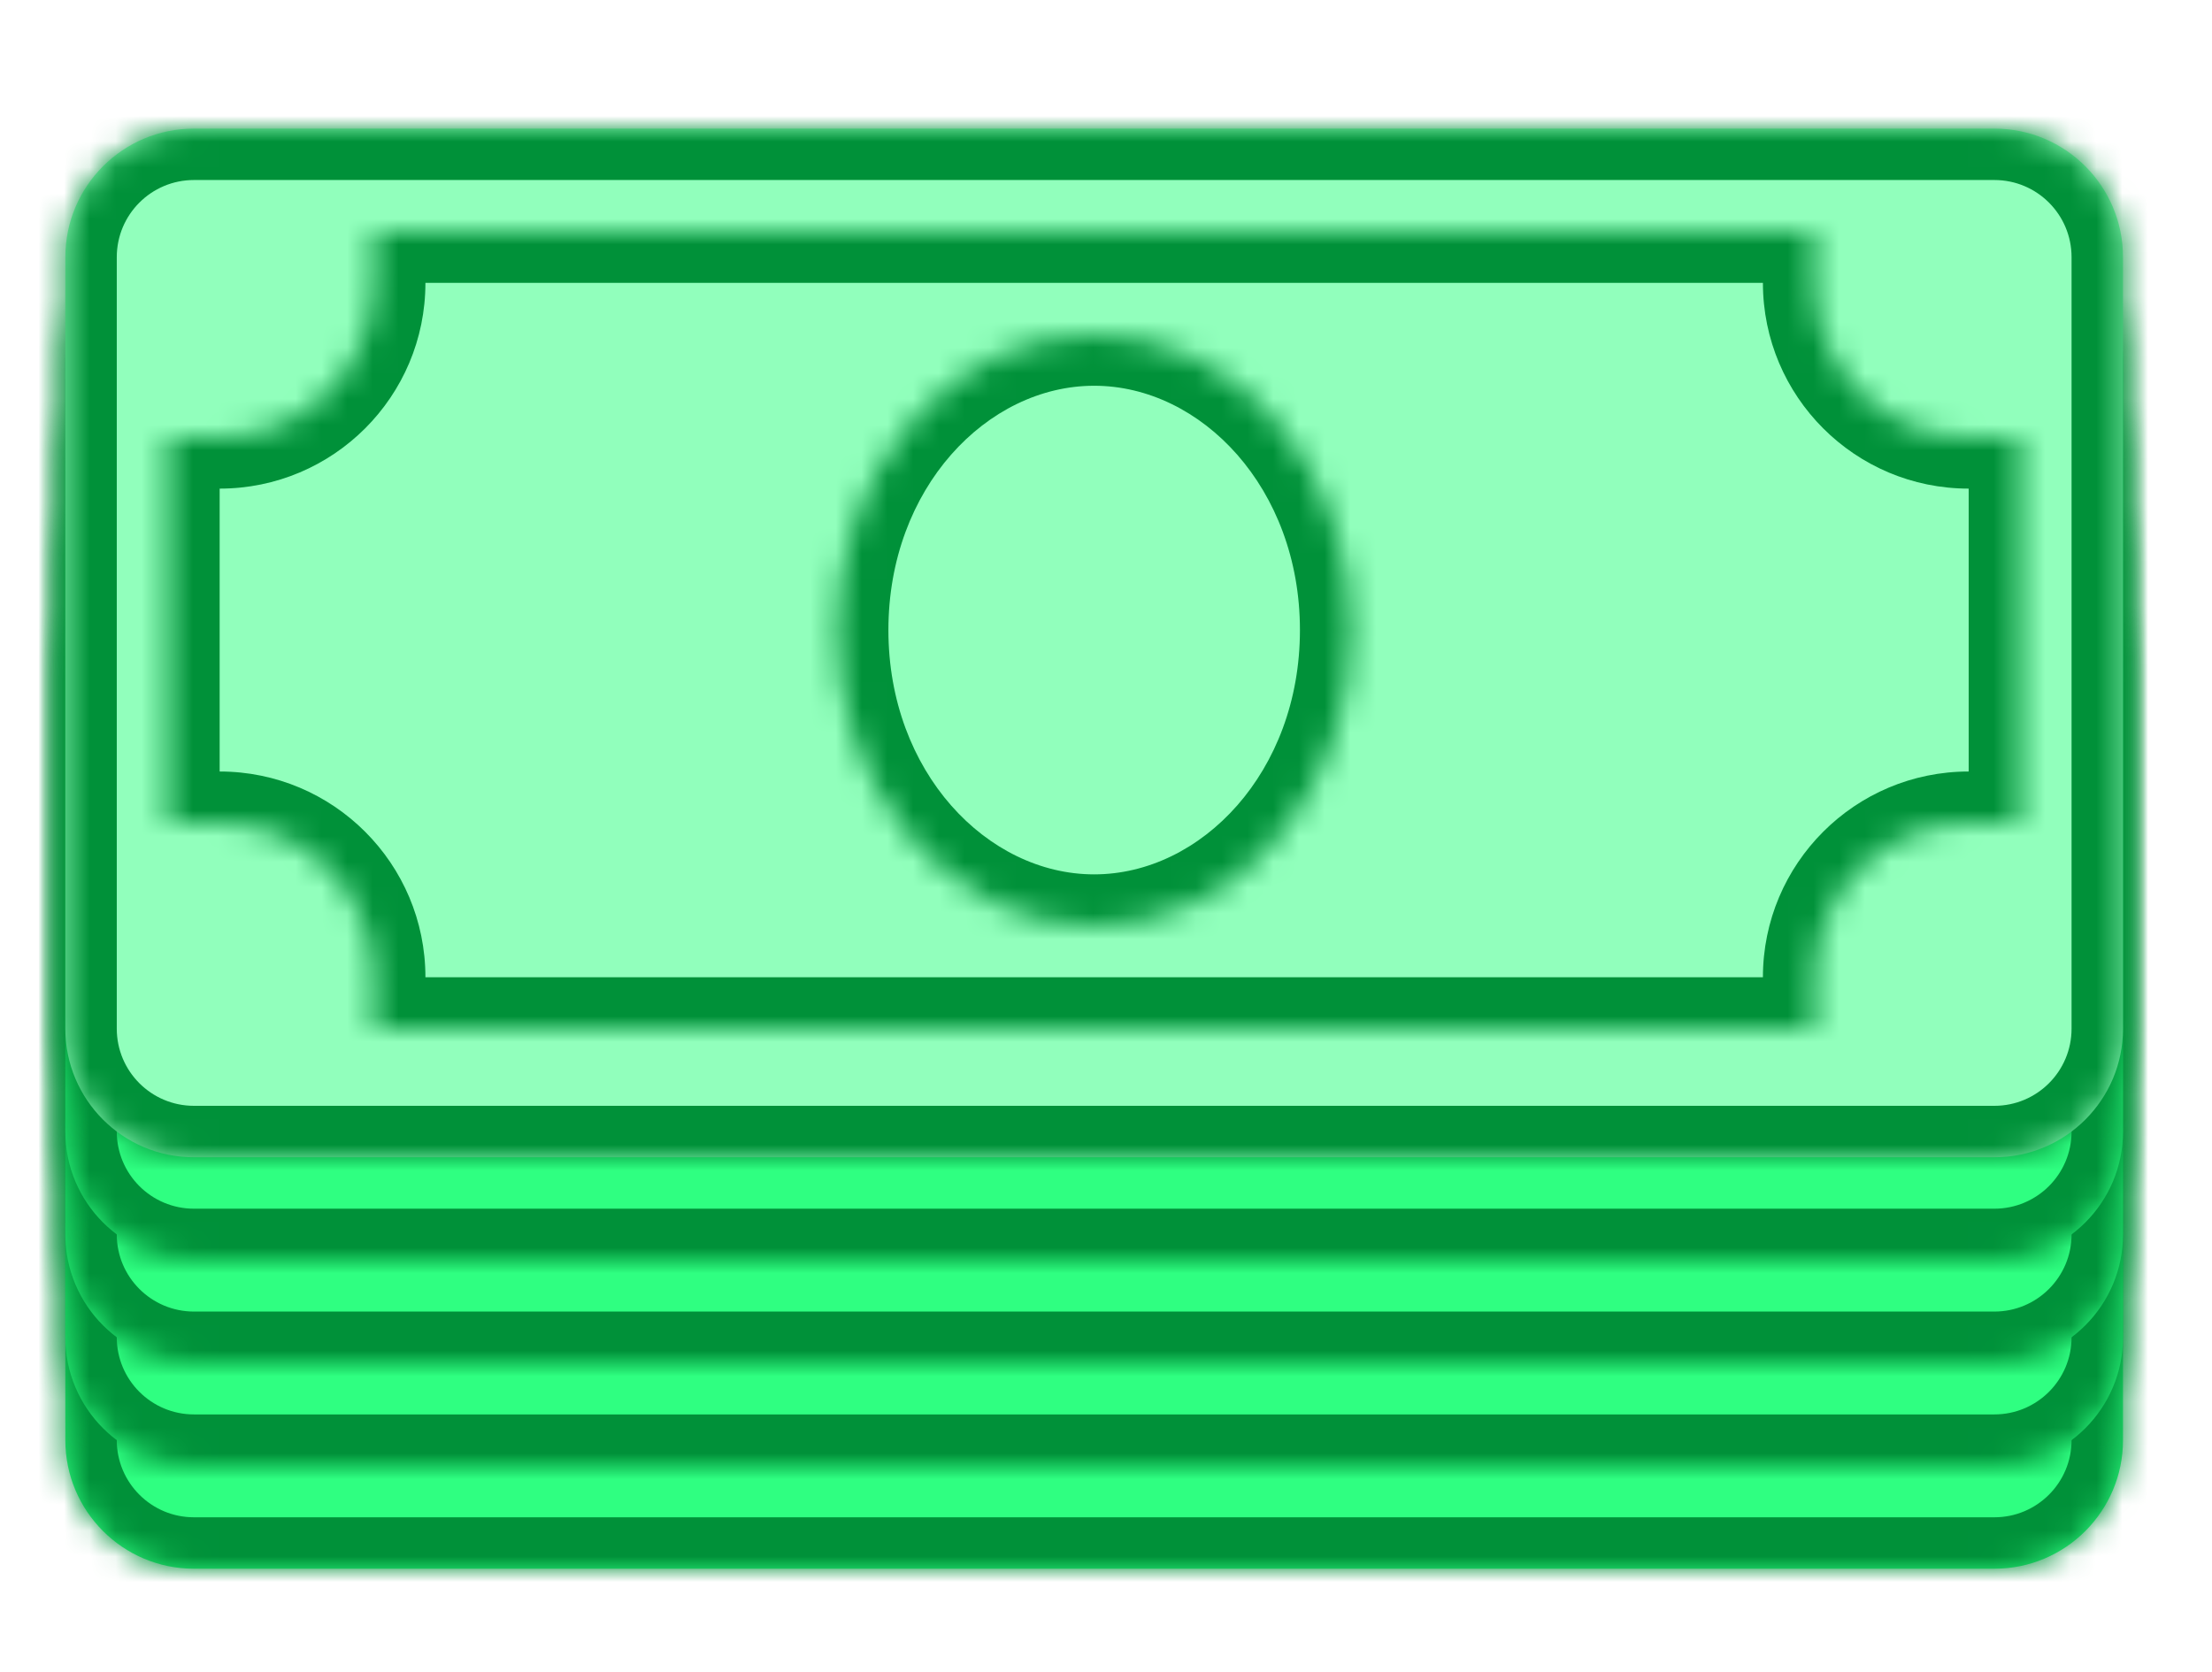
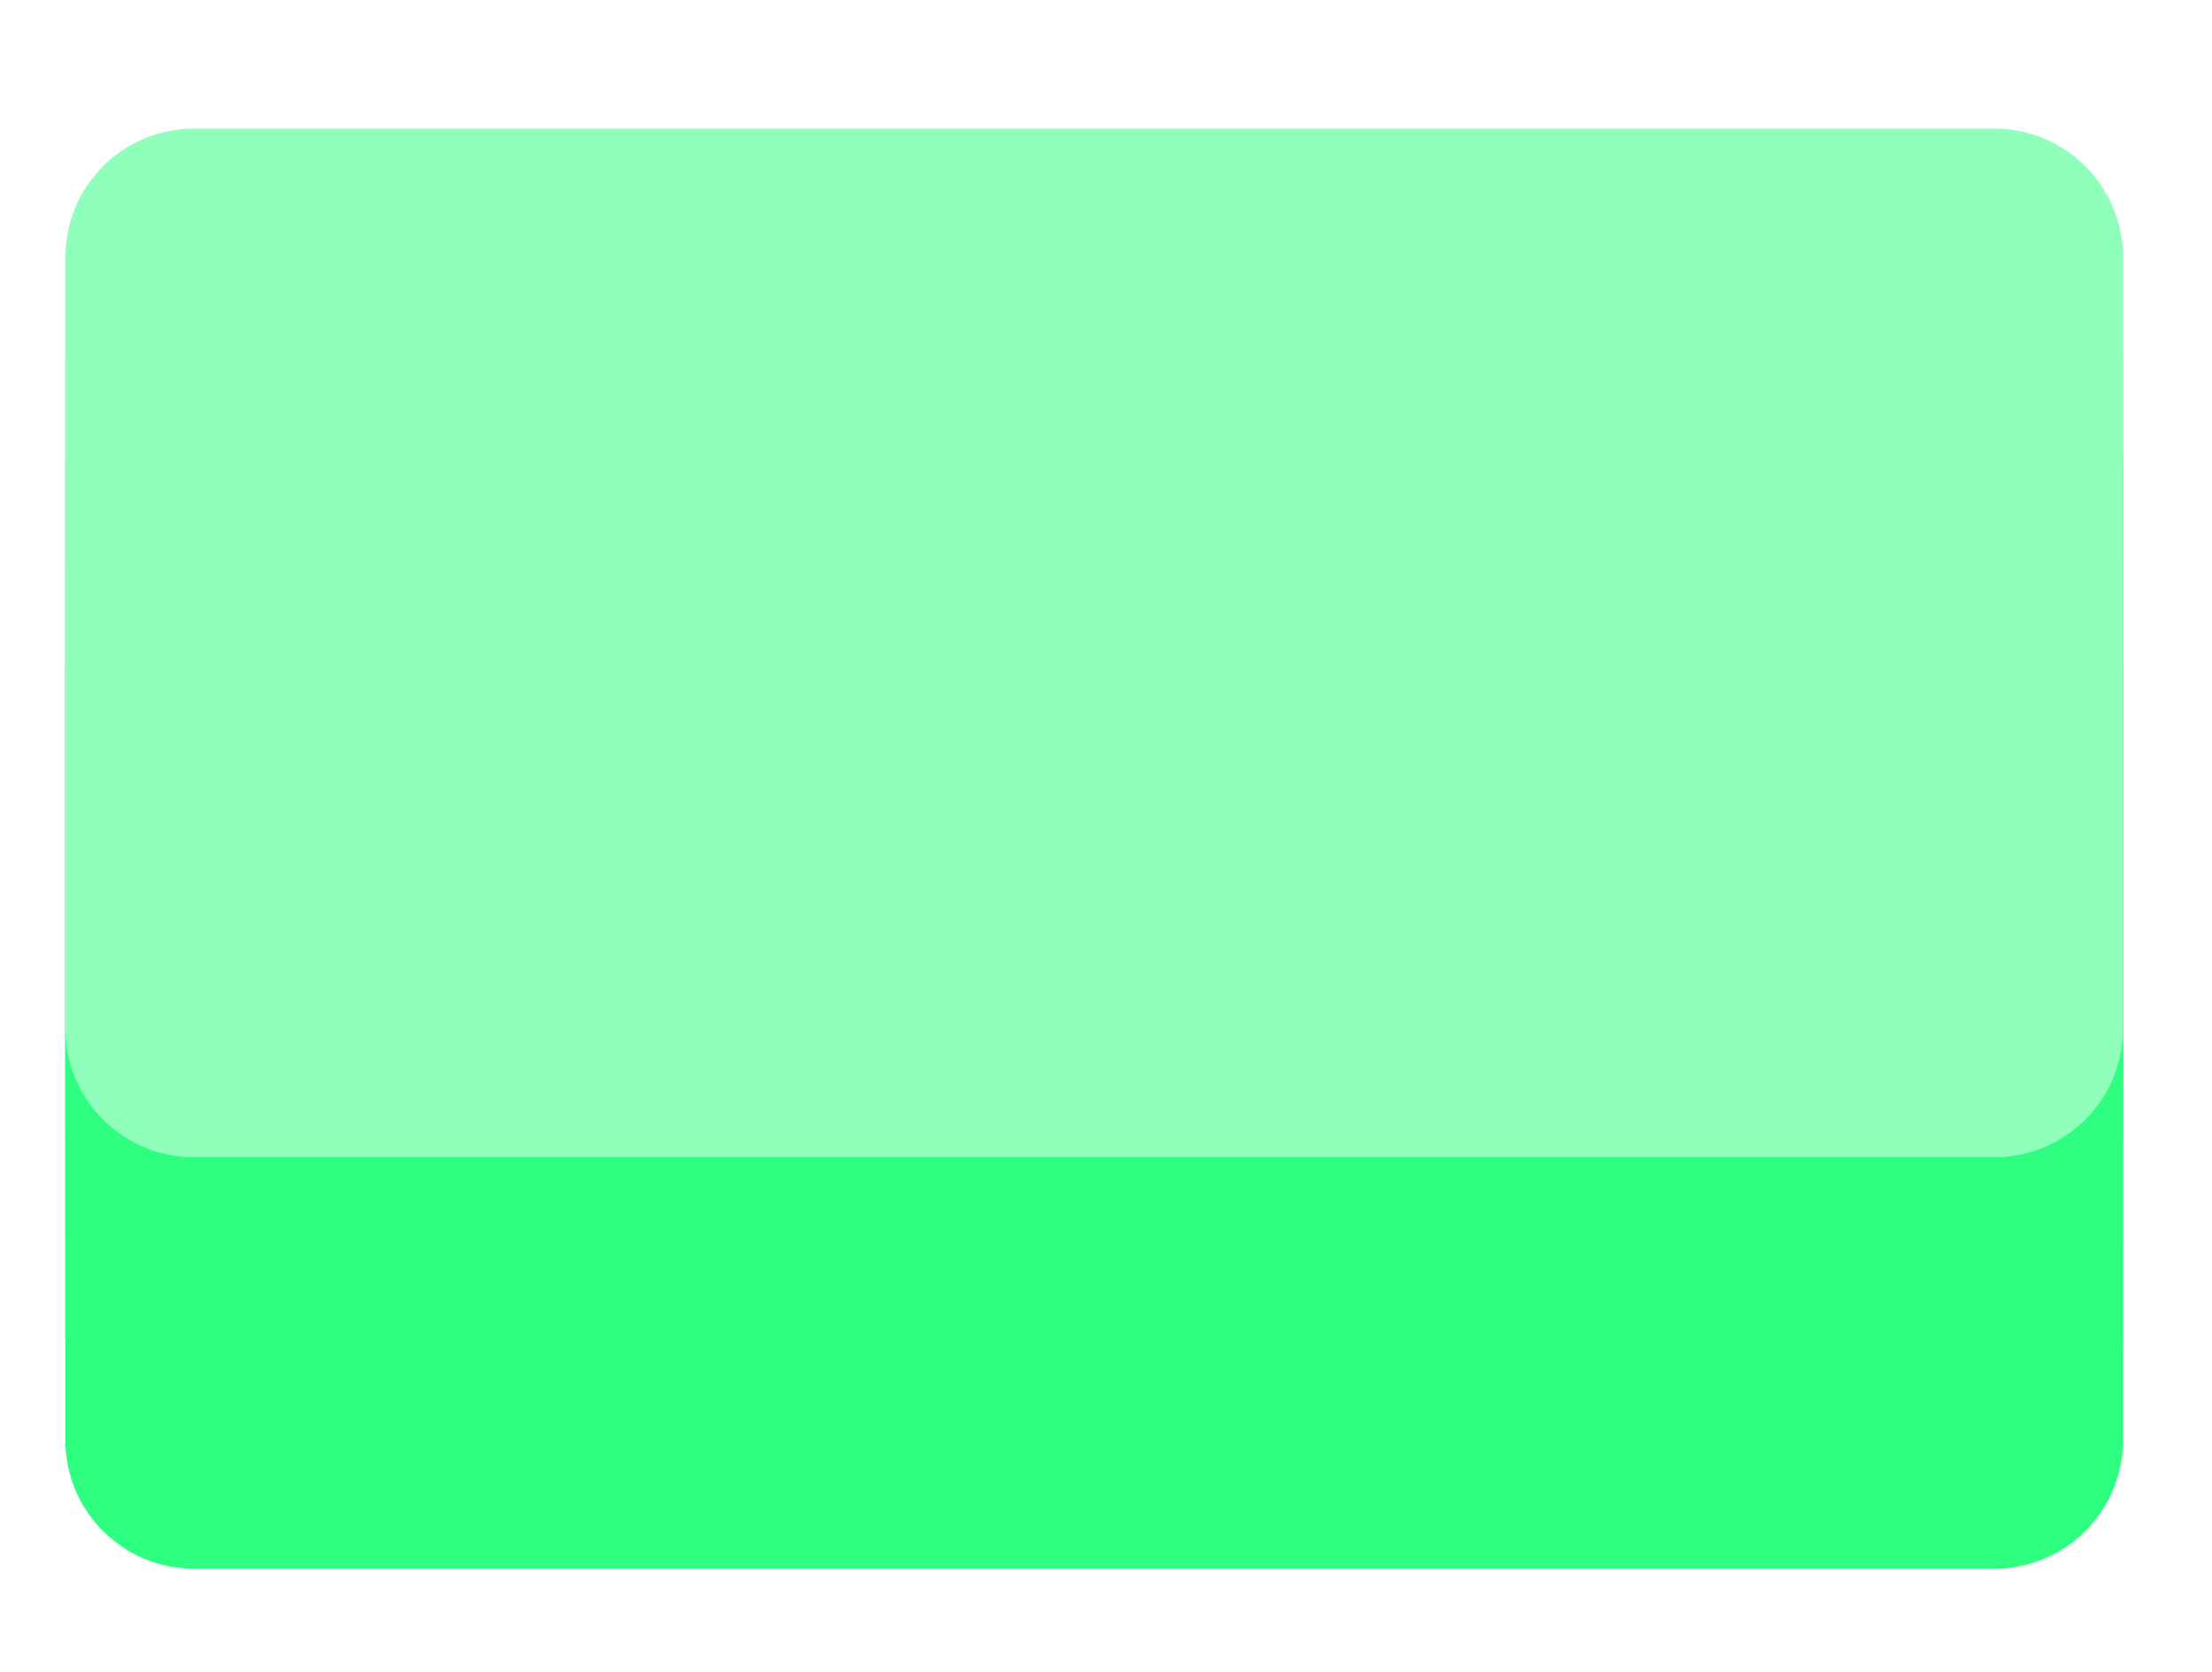
<svg xmlns="http://www.w3.org/2000/svg" xmlns:ns1="http://www.figma.com/figma/ns" xmlns:xlink="http://www.w3.org/1999/xlink" width="172" height="130" viewBox="0 0 172 130" version="2.0">
  <title>Cash.svg</title>
  <desc>Created using Figma 0.90</desc>
  <g id="Canvas" transform="matrix(2 0 0 2 -510 -3288)" ns1:type="canvas">
    <mask id="mask0_outline" mask-type="alpha">
      <path d="M 255.04 1644L 340.04 1644L 340.04 1709L 255.04 1709L 255.04 1644Z" fill="#FFFFFF" />
    </mask>
    <g id="Cash" style="mix-blend-mode:normal;" mask="url(#mask0_outline)" ns1:type="frame">
      <g id="Cash" style="mix-blend-mode:normal;" ns1:type="group">
        <g id="Cash" style="mix-blend-mode:normal;" ns1:type="group">
          <g id="Rectangle 9" style="mix-blend-mode:normal;" ns1:type="rounded-rectangle">
            <use xlink:href="#path0_fill" transform="translate(257.54 1665)" fill="#2FFF81" style="mix-blend-mode:normal;" />
            <mask id="mask1_outline_ins">
              <use xlink:href="#path0_fill" fill="white" transform="translate(257.54 1665)" />
            </mask>
            <g mask="url(#mask1_outline_ins)">
              <use xlink:href="#path1_stroke_2x" transform="translate(257.54 1665)" fill="#009139" style="mix-blend-mode:normal;" />
            </g>
          </g>
          <g id="Rectangle 9" style="mix-blend-mode:normal;" ns1:type="rounded-rectangle">
            <use xlink:href="#path0_fill" transform="translate(257.54 1661)" fill="#2FFF81" style="mix-blend-mode:normal;" />
            <mask id="mask2_outline_ins">
              <use xlink:href="#path0_fill" fill="white" transform="translate(257.54 1661)" />
            </mask>
            <g mask="url(#mask2_outline_ins)">
              <use xlink:href="#path1_stroke_2x" transform="translate(257.54 1661)" fill="#009139" style="mix-blend-mode:normal;" />
            </g>
          </g>
          <g id="Rectangle 9" style="mix-blend-mode:normal;" ns1:type="rounded-rectangle">
            <use xlink:href="#path0_fill" transform="translate(257.54 1657)" fill="#2FFF81" style="mix-blend-mode:normal;" />
            <mask id="mask3_outline_ins">
              <use xlink:href="#path0_fill" fill="white" transform="translate(257.54 1657)" />
            </mask>
            <g mask="url(#mask3_outline_ins)">
              <use xlink:href="#path1_stroke_2x" transform="translate(257.54 1657)" fill="#009139" style="mix-blend-mode:normal;" />
            </g>
          </g>
          <g id="Rectangle 9" style="mix-blend-mode:normal;" ns1:type="rounded-rectangle">
            <use xlink:href="#path0_fill" transform="translate(257.54 1653)" fill="#2FFF81" style="mix-blend-mode:normal;" />
            <mask id="mask4_outline_ins">
              <use xlink:href="#path0_fill" fill="white" transform="translate(257.54 1653)" />
            </mask>
            <g mask="url(#mask4_outline_ins)">
              <use xlink:href="#path1_stroke_2x" transform="translate(257.54 1653)" fill="#009139" style="mix-blend-mode:normal;" />
            </g>
          </g>
          <g id="Rectangle 9" style="mix-blend-mode:normal;" ns1:type="rounded-rectangle">
            <use xlink:href="#path0_fill" transform="translate(257.54 1649)" fill="#91FFBC" style="mix-blend-mode:normal;" />
            <mask id="mask5_outline_ins">
              <use xlink:href="#path0_fill" fill="white" transform="translate(257.54 1649)" />
            </mask>
            <g mask="url(#mask5_outline_ins)">
              <use xlink:href="#path1_stroke_2x" transform="translate(257.54 1649)" fill="#009139" style="mix-blend-mode:normal;" />
            </g>
          </g>
          <g id="Rectangle 9" style="mix-blend-mode:normal;" ns1:type="vector">
            <mask id="mask6_outline_ins">
              <use xlink:href="#path2_fill" fill="white" transform="translate(261.54 1653)" />
            </mask>
            <g mask="url(#mask6_outline_ins)">
              <use xlink:href="#path3_stroke_2x" transform="translate(261.54 1653)" fill="#009139" style="mix-blend-mode:normal;" />
            </g>
          </g>
          <g id="Ellipse 3" style="mix-blend-mode:normal;" ns1:type="ellipse">
            <mask id="mask7_outline_ins">
              <use xlink:href="#path4_fill" fill="white" transform="translate(287.54 1657)" />
            </mask>
            <g mask="url(#mask7_outline_ins)">
              <use xlink:href="#path5_stroke_2x" transform="translate(287.54 1657)" fill="#009139" style="mix-blend-mode:normal;" />
            </g>
          </g>
        </g>
      </g>
    </g>
  </g>
  <defs>
    <path id="path0_fill" d="M 0 5C 0 2.239 2.239 0 5 0L 75 0C 77.761 0 80 2.239 80 5L 80 35C 80 37.761 77.761 40 75 40L 5 40C 2.239 40 0 37.761 0 35L 0 5Z" />
-     <path id="path1_stroke_2x" d="M 5 2L 75 2L 75 -2L 5 -2L 5 2ZM 78 5L 78 35L 82 35L 82 5L 78 5ZM 75 38L 5 38L 5 42L 75 42L 75 38ZM 2 35L 2 5L -2 5L -2 35L 2 35ZM 5 -2C 1.134 -2 -2 1.134 -2 5L 2 5C 2 3.343 3.343 2 5 2L 5 -2ZM 75 2C 76.657 2 78 3.343 78 5L 82 5C 82 1.134 78.866 -2 75 -2L 75 2ZM 78 35C 78 36.657 76.657 38 75 38L 75 42C 78.866 42 82 38.866 82 35L 78 35ZM 5 38C 3.343 38 2 36.657 2 35L -2 35C -2 38.866 1.134 42 5 42L 5 38Z" />
-     <path id="path2_fill" d="M 2 8C 5.314 8 8 5.314 8 2L 8 0L 64 0L 64 2C 64 5.314 66.686 8 70 8L 72 8L 72 23L 70 23C 66.686 23 64 25.686 64 29L 64 31L 8 31L 8 29C 8 25.686 5.314 23 2 23L 0 23L 0 8L 2 8Z" />
    <path id="path3_stroke_2x" d="M 8.707 0.707L 9.414 0L 8 -1.414L 7.293 -0.707L 8.707 0.707ZM -0.707 7.293L -1.414 8L 0 9.414L 0.707 8.707L -0.707 7.293ZM 0.707 22.293L 0 21.586L -1.414 23L -0.707 23.707L 0.707 22.293ZM 7.293 31.707L 8 32.414L 9.414 31L 8.707 30.293L 7.293 31.707ZM 63.293 30.293L 62.586 31L 64 32.414L 64.707 31.707L 63.293 30.293ZM 72.707 23.707L 73.414 23L 72 21.586L 71.293 22.293L 72.707 23.707ZM 7.293 -0.707L -0.707 7.293L 0.707 8.707L 8.707 0.707L 7.293 -0.707ZM 8.707 30.293L 0.707 22.293L -0.707 23.707L 7.293 31.707L 8.707 30.293ZM 71.293 22.293L 63.293 30.293L 64.707 31.707L 72.707 23.707L 71.293 22.293ZM 8 0L 8 -2L 6 -2L 6 0L 8 0ZM 0 8L 0 6L -2 6L -2 8L 0 8ZM 64 0L 66 0L 66 -2L 64 -2L 64 0ZM 72 8L 74 8L 74 6L 72 6L 72 8ZM 0 23L -2 23L -2 25L 0 25L 0 23ZM 8 31L 6 31L 6 33L 8 33L 8 31ZM 64 31L 64 33L 66 33L 66 31L 64 31ZM 72 23L 72 25L 74 25L 74 23L 72 23ZM 10 2L 10 0L 6 0L 6 2L 10 2ZM 0 10L 2 10L 2 6L 0 6L 0 10ZM 8 2L 64 2L 64 -2L 8 -2L 8 2ZM 62 0L 62 2L 66 2L 66 0L 62 0ZM 70 10L 72 10L 72 6L 70 6L 70 10ZM 2 21L 0 21L 0 25L 2 25L 2 21ZM 2 23L 2 8L -2 8L -2 23L 2 23ZM 10 31L 10 29L 6 29L 6 31L 10 31ZM 62 29L 62 31L 66 31L 66 29L 62 29ZM 64 29L 8 29L 8 33L 64 33L 64 29ZM 70 8L 70 23L 74 23L 74 8L 70 8ZM 72 21L 70 21L 70 25L 72 25L 72 21ZM 6 2C 6 4.209 4.209 6 2 6L 2 10C 6.418 10 10 6.418 10 2L 6 2ZM 62 2C 62 6.418 65.582 10 70 10L 70 6C 67.791 6 66 4.209 66 2L 62 2ZM 66 29C 66 26.791 67.791 25 70 25L 70 21C 65.582 21 62 24.582 62 29L 66 29ZM 2 25C 4.209 25 6 26.791 6 29L 10 29C 10 24.582 6.418 21 2 21L 2 25Z" />
-     <path id="path4_fill" d="M 20 11.5C 20 17.851 15.523 23 10 23C 4.477 23 0 17.851 0 11.5C 0 5.149 4.477 0 10 0C 15.523 0 20 5.149 20 11.5Z" />
    <path id="path5_stroke_2x" d="M 18 11.5C 18 17.018 14.165 21 10 21L 10 25C 16.881 25 22 18.684 22 11.5L 18 11.5ZM 10 21C 5.835 21 2 17.018 2 11.5L -2 11.5C -2 18.684 3.119 25 10 25L 10 21ZM 2 11.5C 2 5.982 5.835 2 10 2L 10 -2C 3.119 -2 -2 4.316 -2 11.5L 2 11.5ZM 10 2C 14.165 2 18 5.982 18 11.5L 22 11.5C 22 4.316 16.881 -2 10 -2L 10 2Z" />
  </defs>
</svg>